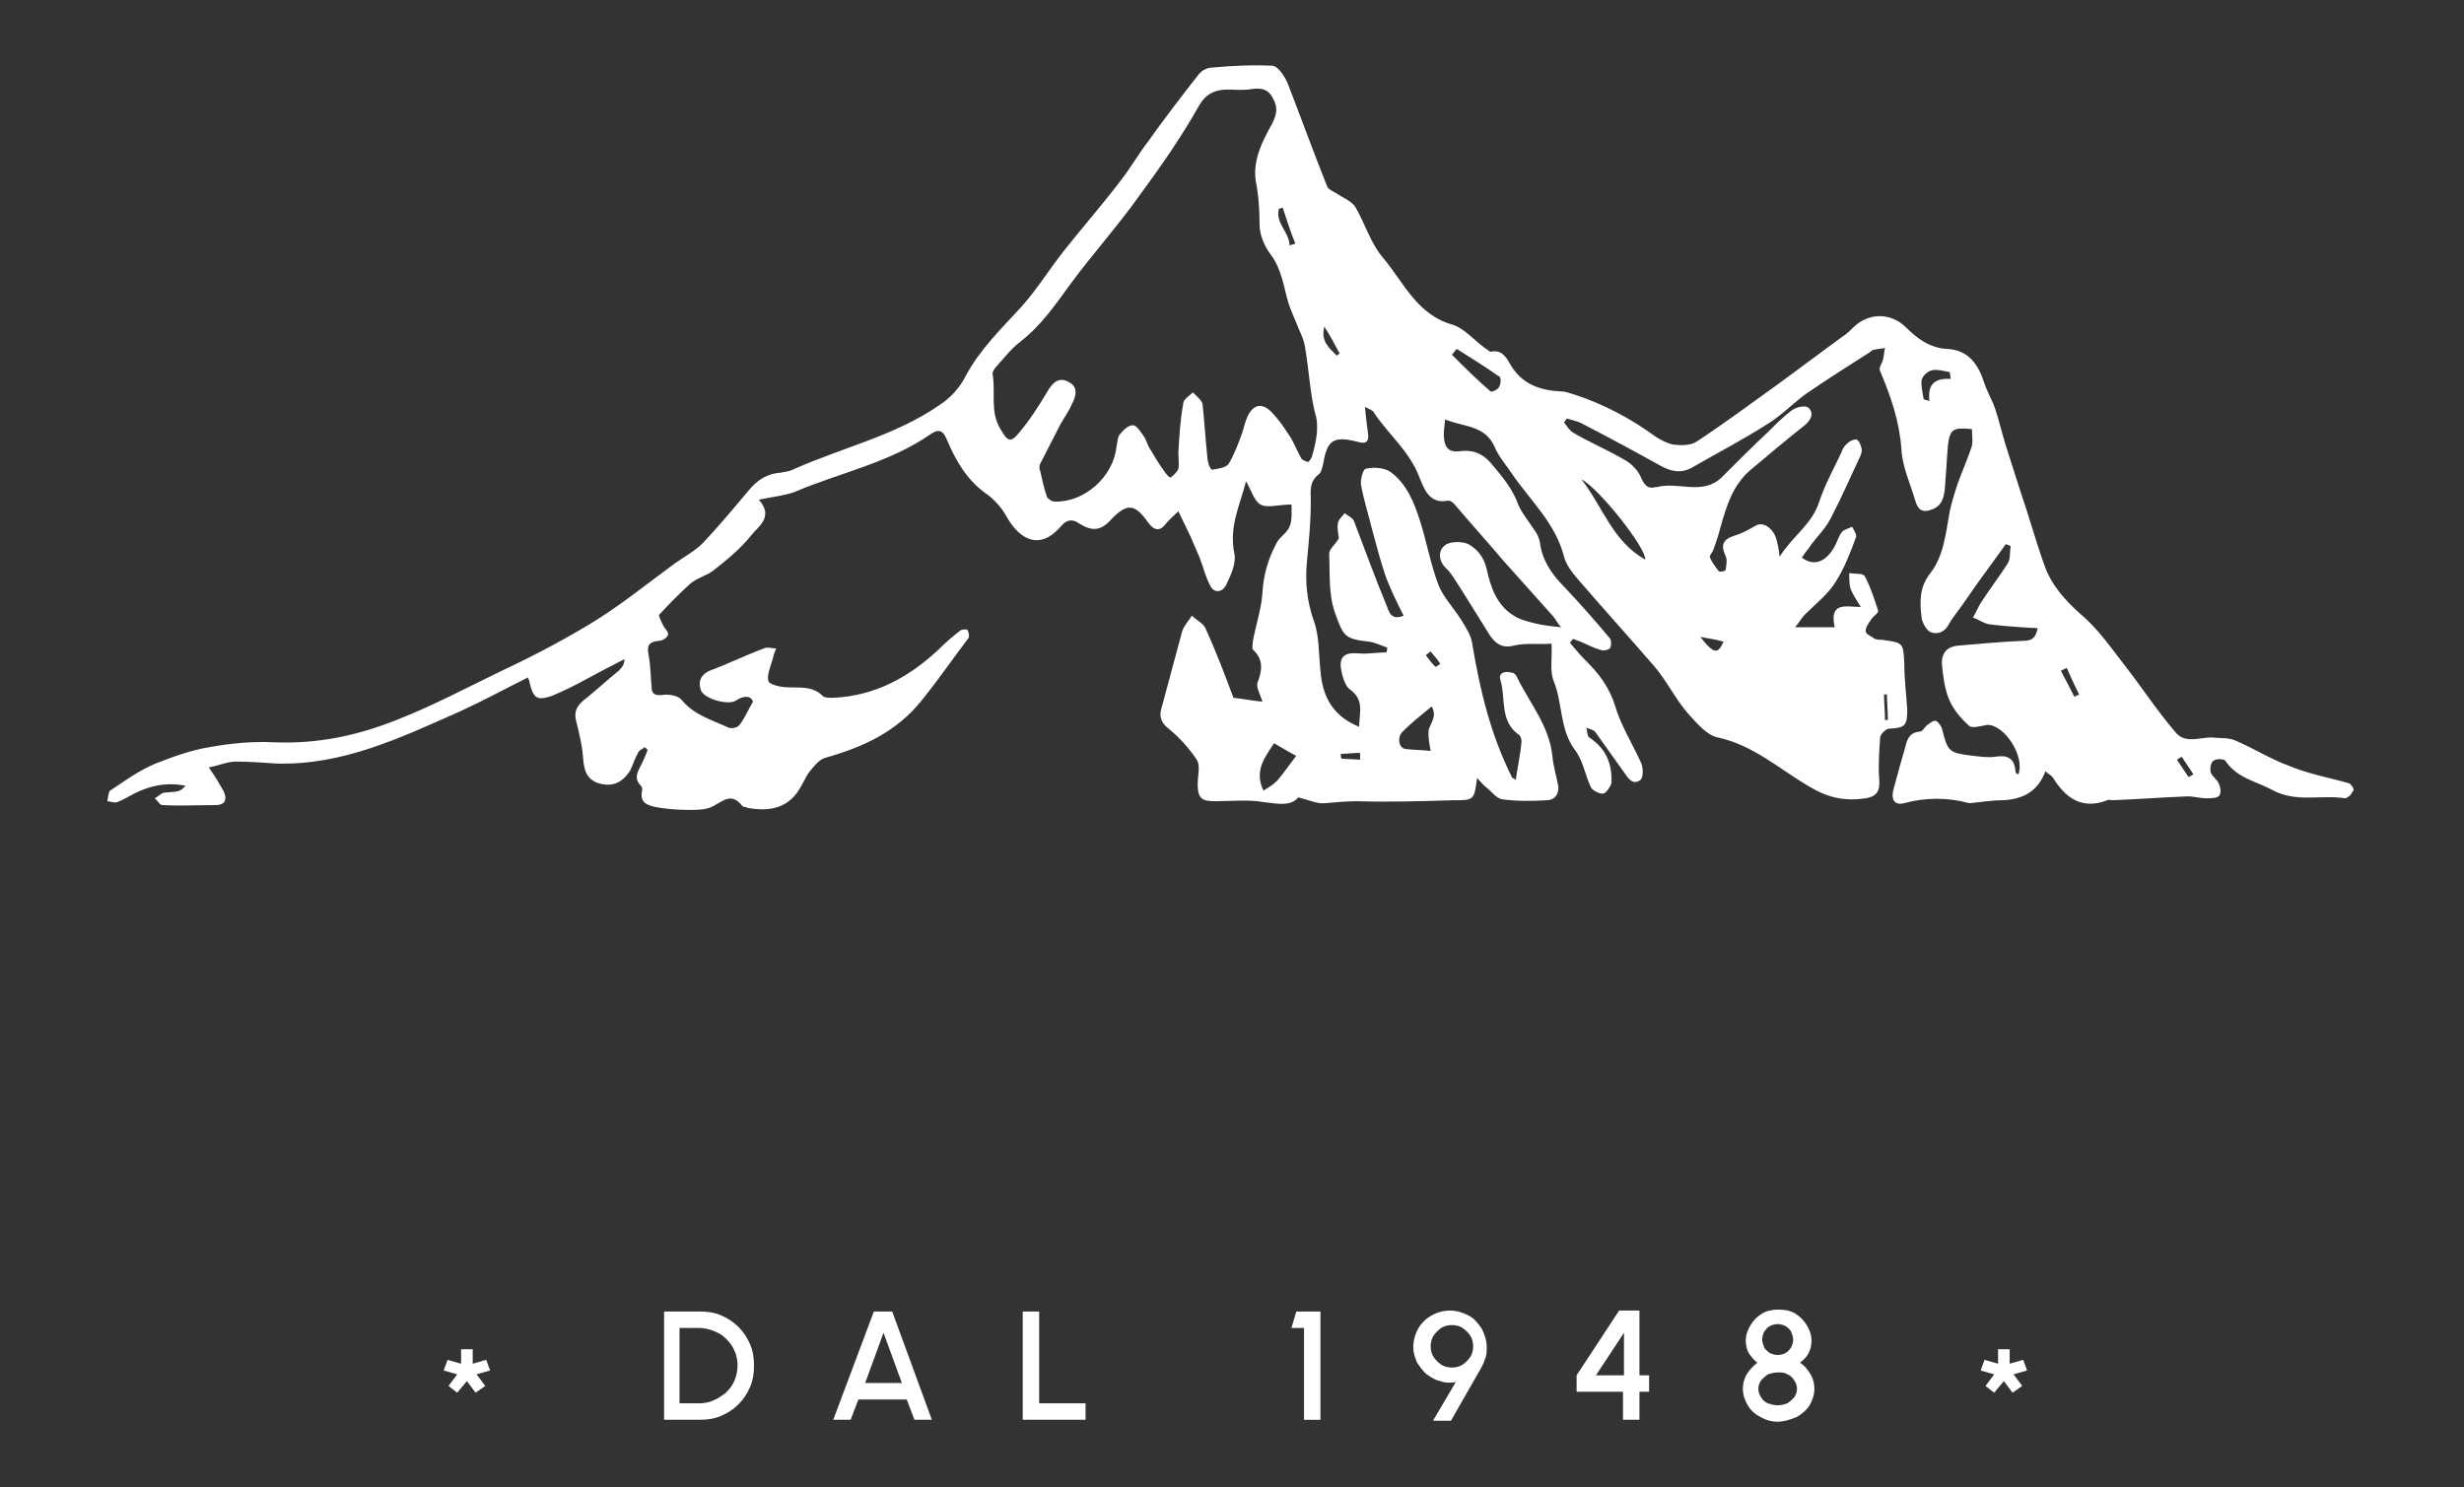
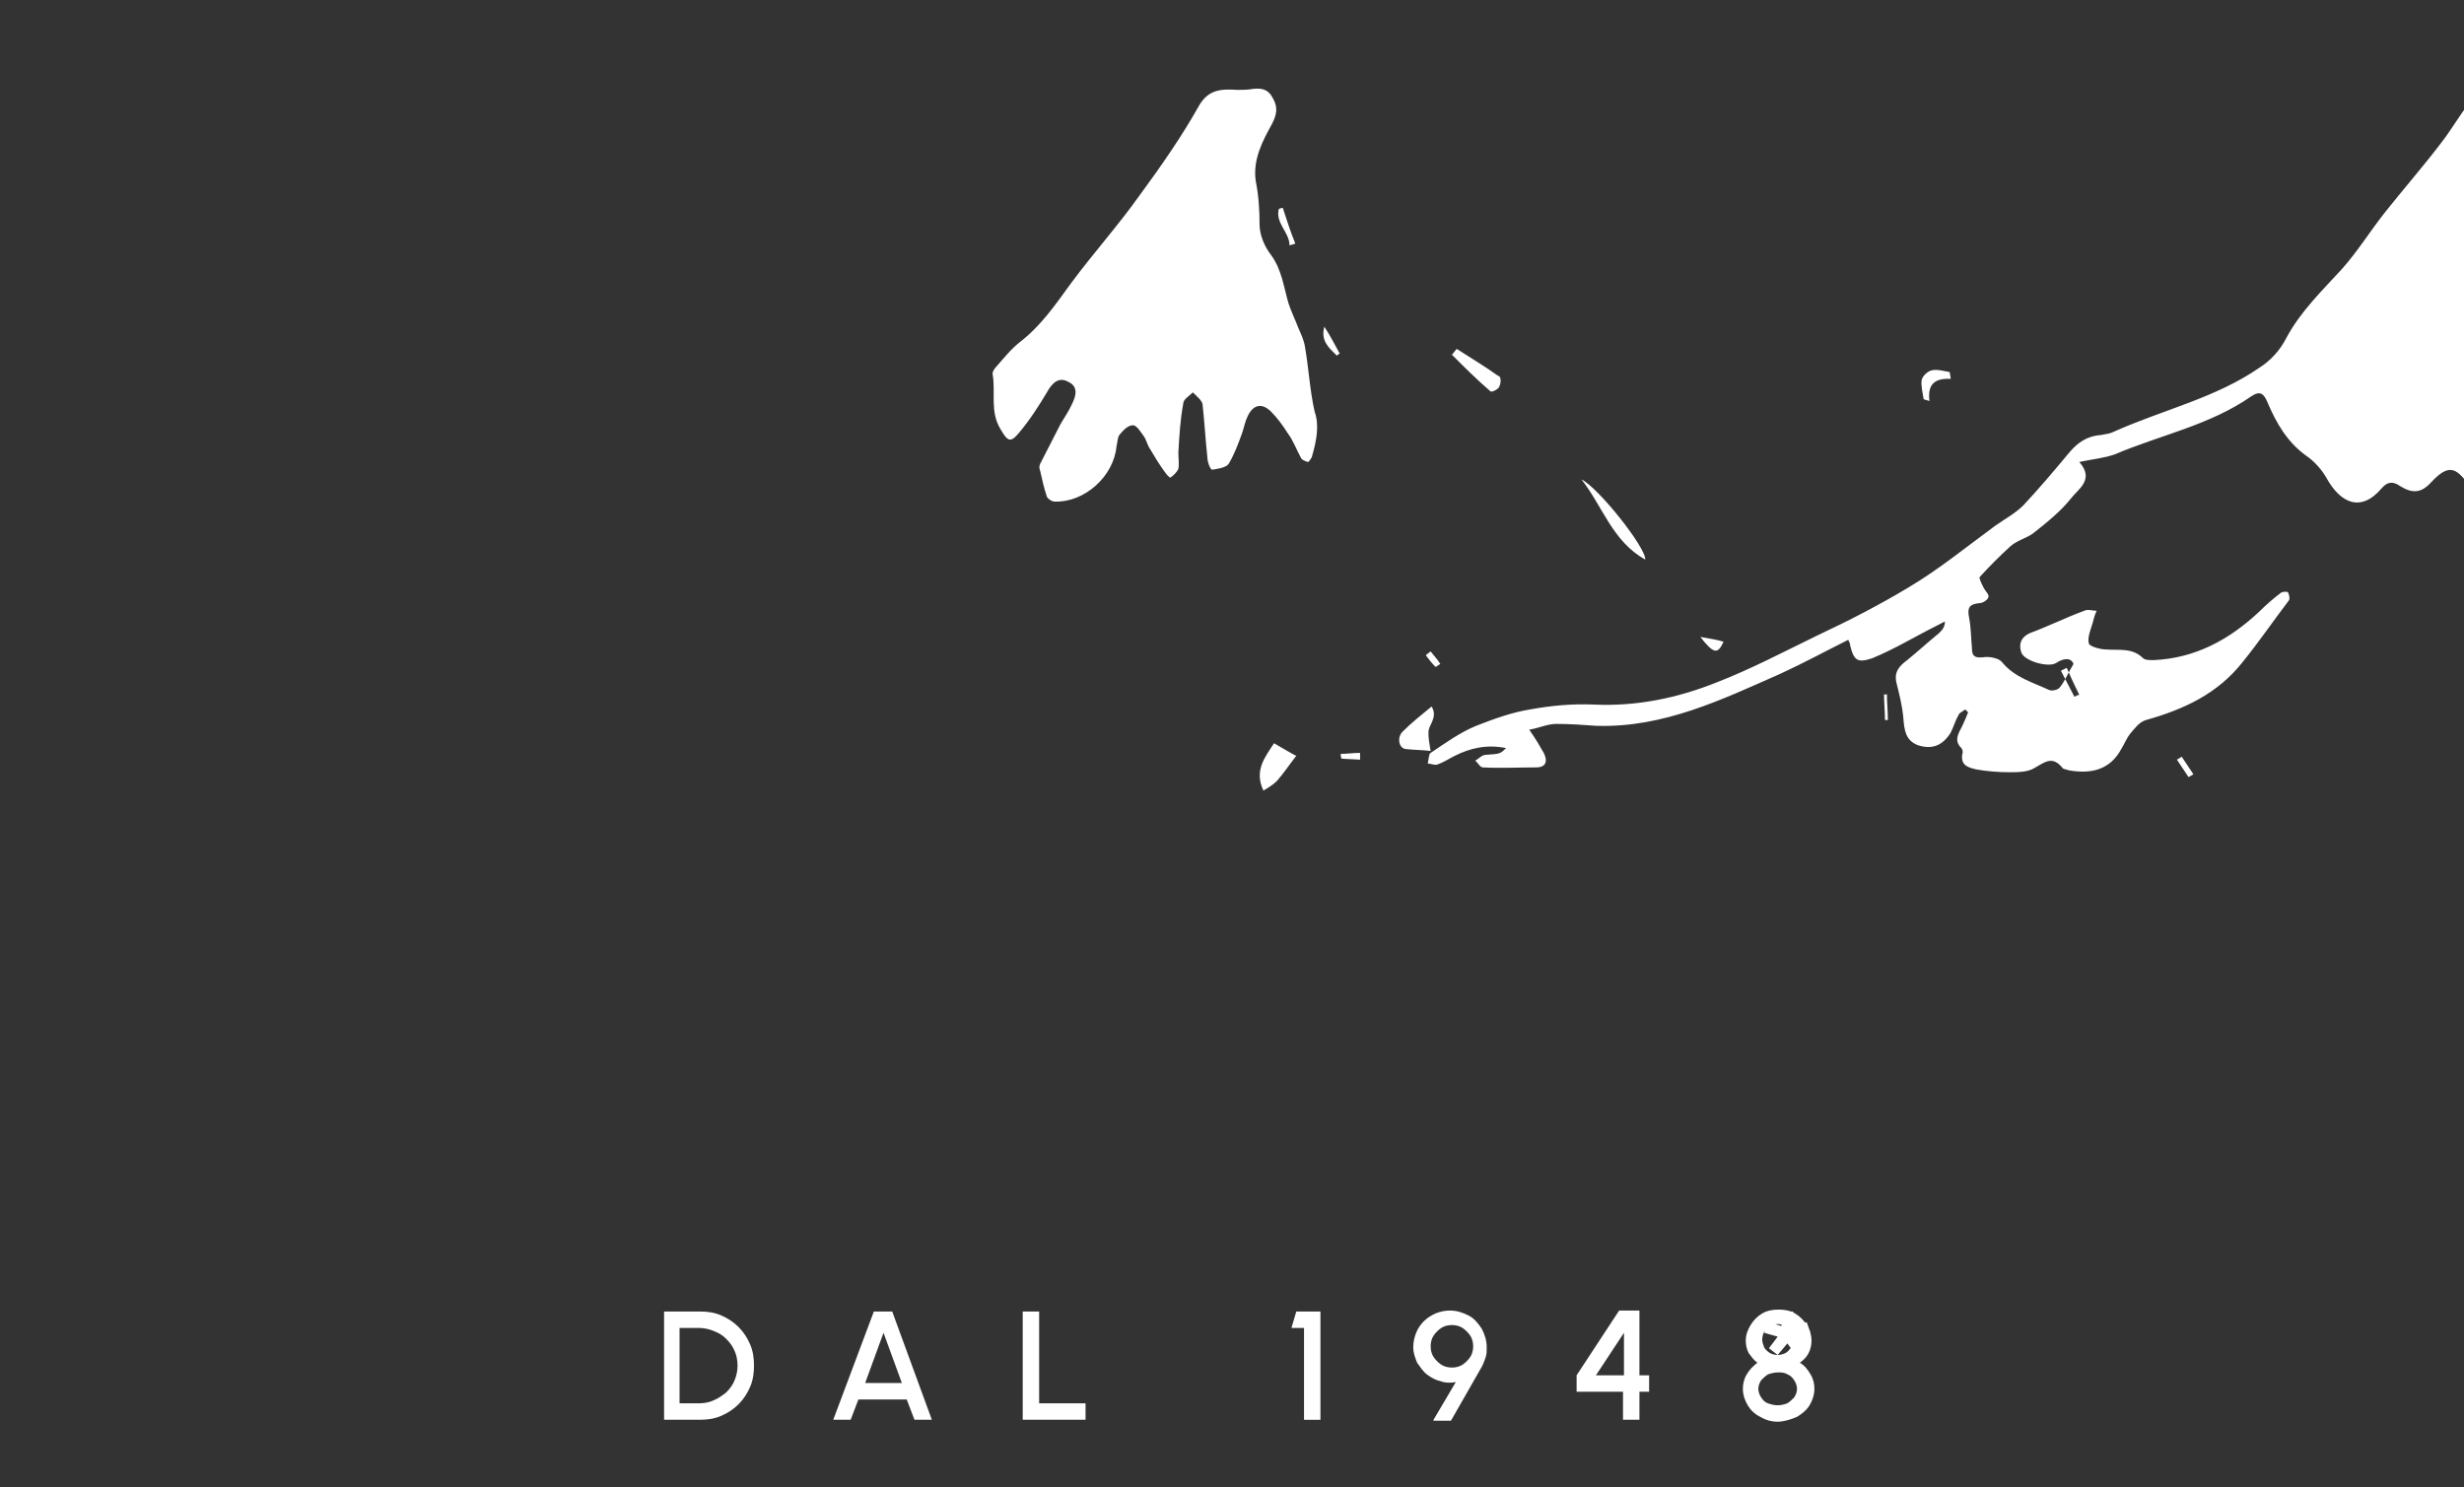
<svg xmlns="http://www.w3.org/2000/svg" viewBox="0 0 254.9 153.9">
  <rect x="0" y="0" width="254.9" height="153.9" fill="#333333" stroke="none" />
-   <path d="M68.7 146.9v-11.2h3.7c.8 0 1.5.1 2.2.4.7.3 1.3.7 1.8 1.2s.9 1.1 1.2 1.8c.3.7.4 1.4.4 2.2 0 .8-.1 1.5-.4 2.2-.3.7-.7 1.3-1.2 1.8s-1.1.9-1.8 1.2c-.7.3-1.4.4-2.2.4h-3.7zm1.6-1.7h2c.5 0 1.1-.1 1.5-.3.5-.2.9-.5 1.3-.8.4-.4.7-.8.9-1.3.2-.5.3-1 .3-1.5s-.1-1.1-.3-1.5c-.2-.5-.5-.9-.9-1.3s-.8-.6-1.3-.8c-.5-.2-1-.3-1.5-.3h-2v7.8zm20.1-9.5h1.9l4.1 11.2h-1.8l-.8-2.1h-5l-.8 2.1h-1.8l4.2-11.2zm-.9 7.4h3.8l-1.9-5.2-1.9 5.2zm16.3 3.8v-11.2h1.7v9.5h4.8v1.7h-6.5zm29.1 0v-9.5h-1.3l.5-1.7h2.5v11.2h-1.7zm13.4 0l2.3-3.9c-.5.1-1.1.1-1.6-.1-.5-.1-1-.4-1.4-.7-.4-.3-.7-.8-1-1.2-.2-.5-.4-1-.4-1.6 0-.5.1-1 .3-1.5.2-.5.5-.9.8-1.2.4-.4.8-.6 1.2-.8.5-.2 1-.3 1.5-.3.7 0 1.3.2 1.9.5.6.3 1 .8 1.4 1.4.3.6.5 1.2.5 1.9 0 .4 0 .7-.1 1-.1.3-.2.6-.4 1l-3.2 5.6h-1.8zm1.9-5.4c.4 0 .8-.1 1.1-.3.3-.2.6-.5.8-.8.2-.3.3-.7.3-1.1 0-.4-.1-.8-.3-1.1-.2-.3-.5-.6-.8-.8-.3-.2-.7-.3-1.1-.3-.4 0-.8.1-1.1.3-.3.2-.6.5-.8.8-.2.3-.3.7-.3 1.1 0 .4.1.8.3 1.1.2.3.5.6.8.8.3.2.7.3 1.1.3zm17.7 5.4V144h-4.8v-1.7l4.4-6.7h2.1v6.7h1v1.7h-1v2.9h-1.7zm-2.8-4.6h2.9v-4.4l-2.9 4.4zm18.8 4.8c-.7 0-1.3-.2-1.8-.5-.6-.3-1-.7-1.3-1.2-.3-.5-.5-1.1-.5-1.7 0-.5.1-1 .4-1.5.3-.5.6-.8 1.1-1.2-.4-.3-.6-.6-.9-1-.2-.4-.3-.8-.3-1.3 0-.6.2-1.1.5-1.6s.7-.9 1.2-1.2c.5-.3 1.1-.4 1.7-.4.6 0 1.2.1 1.7.4.5.3.9.7 1.2 1.2.3.5.5 1 .5 1.6 0 .5-.1.9-.3 1.3-.2.4-.5.7-.9 1 .5.3.8.7 1.1 1.2.3.5.4 1 .4 1.5 0 .6-.2 1.2-.5 1.7s-.8.9-1.3 1.2c-.7.3-1.4.5-2 .5zm0-1.7c.4 0 .7-.1 1-.2.3-.2.5-.4.7-.6.2-.3.3-.6.3-.9 0-.3-.1-.6-.3-.9-.2-.3-.4-.5-.7-.6-.3-.2-.6-.2-1-.2-.3 0-.7.1-1 .2-.3.2-.5.4-.7.6-.2.3-.3.6-.3.9 0 .3.1.6.3.9.2.3.4.5.7.6.3.1.6.2 1 .2zm0-5.2c.3 0 .6-.1.8-.2.2-.1.4-.3.6-.6.1-.2.2-.5.2-.8 0-.3-.1-.5-.2-.8-.1-.2-.3-.4-.6-.6-.2-.1-.5-.2-.8-.2s-.6.1-.8.2c-.2.1-.4.3-.6.6-.1.2-.2.5-.2.8 0 .3.1.5.2.8.1.2.3.4.6.6.2.1.5.2.8.2zm-136.6 3.9l-.9-.7.9-1.2-1.4-.4.4-1.1 1.4.4v-1.5h1.2v1.5l1.4-.4.4 1.1-1.4.4.9 1.2-1 .7-.9-1.2-1 1.2zm159 0l-.9-.7.9-1.2-1.4-.4.4-1.1 1.4.4v-1.5h1.2v1.5l1.4-.4.4 1.1-1.4.4.9 1.2-1 .7-.9-1.2-1 1.2zm36.8-63c-.1-.1-.4-.1-.6-.2-1.9-.5-3.9-.9-5.8-1.7-1.9-.7-3.6-1.8-5.5-2.6-.7-.3-1.6-.2-2.4-.3-1.3 0-2.8.7-3.8-.6-1.8-2.1-3.3-4.4-5-6.6-1.5-1.9-2.9-4-4.7-5.5-1.7-1.5-3.1-3.1-3.8-5.1-.9-2.5-1.6-5.1-2.5-7.7-.5-1.6-1-3.1-1.5-4.7-.4-1.3-.7-2.6-1.1-3.8-.3-.9-.8-1.7-1.1-2.6-.6-1.9-1.6-3.5-3.9-3.6-1.8-.1-3.1-1.1-4.3-2.3-1.6-1.5-3.8-1.4-5.3 0-.4.4-.8.8-1.3 1.1-2.2 1.6-4.3 3.2-6.5 4.8-2.8 2-5.6 4.1-8.5 6-.6.4-1.6.4-2.4.3-.6-.1-1.3-.5-1.8-.8-2.6-1.9-5.4-3.4-8.5-4.4-.4-.1-.8-.3-1.3-.3-2.1-.1-4-.7-5.2-2.7-.4-.7-.9-1.7-2.1-1.4-.1 0-.4-.3-.6-.4-1.1-.8-2.1-2-3.3-2.4-3.7-1-5.1-4.4-7.2-6.9-1.3-1.5-1.9-3.6-2.9-5.3-.4-.6-1.2-.9-1.8-1.3-.4-.3-.9-.4-1.1-.8-1.4-3.5-2.7-7.1-4.1-10.7-.3-.7-1-1.8-1.6-1.8-2.1-.1-4.2 0-6.3.2-.4 0-1 .3-1.3.7-1.8 2.3-3.5 4.5-5.2 6.9-1 1.3-1.8 2.7-2.8 4-1.9 2.5-4 4.9-5.9 7.3-1.5 1.9-2.8 4-4.4 5.8-2.1 2.3-4.3 4.4-5.8 7.2-.6 1.2-1.6 2.3-2.7 3-4.6 3.2-10.1 4.4-15.2 6.7-.4.2-.8.2-1.2.3-1.5.1-2.5.8-3.4 1.9-1.5 1.8-3.1 3.7-4.7 5.4-.8.8-1.9 1.4-2.9 2.1-3 2.2-5.8 4.5-9 6.4-3 1.8-6.1 3.4-9.3 4.9-3.5 1.7-6.9 3.5-10.5 4.9-4 1.6-8.2 2.5-12.7 2.3-2.2-.1-4.4.1-6.6.5-1.9.3-3.8 1-5.6 1.7-1.7.7-3.2 1.8-4.7 2.8-.2.1-.2.7-.3 1.1.3 0 .7.2 1 .1.6-.2 1.2-.6 1.8-.9 1.6-.8 3.3-1.2 5.3-.8-.6.6-.6.6-2.1.7-.4 0-.7.4-1.1.6.3.2.5.7.8.7 1.8.1 3.6 0 5.5 0 1.1 0 1.2-.7.8-1.5-.4-.7-.8-1.4-1.5-2.4 1.1-.2 1.9-.6 2.8-.6 1.4 0 2.8.1 4.2.2 6.9.2 12.9-2.7 19-5.4 2.4-1.1 4.6-2.3 7-3.5.1.2.2.4.2.6.4 1.6.8 1.8 2.3 1.3 1.2-.5 2.4-1.1 3.5-1.7 1.3-.7 2.6-1.4 4-2.1 0 .6-.3.9-.6 1.2-1.1.9-2.2 1.9-3.3 2.8-.8.6-1.4 1.2-1.1 2.4.3 1.2.6 2.4.7 3.6.1 1.2.2 2.3 1.5 2.8 1.5.5 2.6 0 3.4-1.3.3-.6.5-1.3.8-1.8.1-.3.5-.4.7-.6l.3.3c-.2.5-.4 1-.6 1.4-.4.8-.9 1.5-.1 2.3.1.1.2.4.1.6-.2 1.2.6 1.4 1.4 1.6 1.1.2 2.3.3 3.5.3.8 0 1.8 0 2.5-.4 1.1-.6 1.9-1.4 3 0 .1.1.4.1.6.2 2.3.4 4.3 0 5.5-2.3.3-.5.5-1 .8-1.4.5-.6 1-1.3 1.7-1.5 3.9-1.1 7.4-2.7 10-6 1.7-2.1 3.2-4.3 4.8-6.4.1-.2 0-.6-.1-.8 0-.1-.5-.1-.7 0-.8.6-1.6 1.3-2.3 2-3.1 2.9-6.6 4.8-10.9 5-.4 0-.9 0-1.1-.2-1.1-1.1-2.5-.8-3.8-.9-.6 0-1.7-.3-1.8-.6-.2-.6.2-1.5.4-2.2.1-.4.2-.8.4-1.2-.4 0-.9-.2-1.3 0-1.9.7-3.7 1.6-5.6 2.3-.9.4-1.2 1.1-.9 2 .3.9 2.8 1.6 3.6 1.1.9-.6 1.6-.5 1.8.1-.6 1-.9 1.8-1.4 2.4-.2.3-.8.4-1.1.3-1.7-.8-3.6-1.3-4.9-2.9-.3-.4-1.3-.6-1.9-.5-.9.1-1.2-.1-1.2-.9-.1-1.1-.1-2.2-.3-3.2-.2-1 0-1.4 1.1-1.5.3 0 .8-.3.9-.6.1-.3-.3-.6-.5-1s-.5-1-.4-1.1c1-1.1 2.1-2.2 3.2-3.2.7-.6 1.6-.8 2.3-1.3 1.4-1.1 2.9-2.3 4-3.7.7-.9 2.4-1.9.8-3.7 1.4-.3 2.6-.4 3.7-.8 4.7-2 9.8-3 14.1-6 .9-.6 1.3-.3 1.7.7.9 2.1 2 4 3.9 5.4.9.6 1.7 1.5 2.2 2.4 1.4 2.5 3.5 3.6 5.7 1 .6-.7 1.2-.7 1.9-.2 1.3.8 2.2.7 3.2-.4 1.7-1.8 2.5-1.7 3.9.3.6.8 1.2.9 1.8.1.4-.5.9-.9 1.3-1.3.5 1 .9 1.9 1.3 2.7l.9 2.1c.4 1 .6 2 1.1 2.9.4.8 1.2.7 1.6 0 .5-1 1.1-2.3.9-3.3-.6-2.8.6-5.1 1.2-7.5.5.8.8 2 1.5 2.4.7.4 1.9 0 3.2 0 0 .7.1 1.6-.2 2.3-.3.7-1.1 1.1-1.4 1.8-.8 1.5-1.3 3.2-1.4 5-.1 1.7-.7 3.4-1 5.1 0 .3-.1.7 0 .8 1.1 1 1 2.1.5 3.4-.2.5.3 1.3.5 2-1.1-.1-2-.3-3-.4-.9-2.4-1.8-4.8-2.9-7.2-.2-.5-.9-.8-1.4-1.3-.3.5-.8 1-1 1.6l-2.1 7.8c-.3.9-.2 1.6.7 2.3 1.1.9 2.1 2 2.9 3.2.4.6.1 1.7.1 2.5 0 1.5.4 1.8 1.8 1.8 1.7 0 3.4-.2 5.1.1 1.5.2 2.8.4 3.5-.5 1.2.3 2 .7 2.8.6 1.1-.1 2.2-.2 3.3-.2 3.3.1 6.6 0 9.9-.1 2.2 0 2.2 0 2.5-2.3.4.4.6.7 1 1 .5.4 1 1.1 1.6 1.2 1.5.2 3 .2 4.6.1.8 0 1.3-.6 1.2-1.5-.2-1-.5-2-.6-3-.3-3.2-2.4-5.6-3.7-8.3-.1-.2-.3-.4-.5-.4-.7-.2-1.4 0-1.2.7.6 1.9-.1 4.3 1.9 5.7.2.1.3.5.3.7-.1 1.3-.4 2.6-.6 4-.2-.2-.4-.2-.4-.3-2.2-4.4-3.3-9-4.1-13.8-.1-.8-.6-1.6-1.1-2.4-.8-1.3-1.9-2.4-2.4-3.7-.8-2.1-1.2-4.4-1.9-6.6-.6-1.9-1.4-3.9-3.1-5.1-.6-.4-1.7-.5-2.5-.3-.3 0-.6 1.2-.5 1.7.3 1.6.8 3.2 1.2 4.8.4 1.5.8 3 1.3 4.5.5 1.4 1.2 2.8 1.9 4.2-1.2.5-1.5-.3-1.7-.9-1.2-2.9-2.3-5.9-3.4-8.8-.1-.4-.6-.6-1-.9-.3.4-.7.7-.7 1.1-.1.6.1 1.2.1 1.5-.4.7-1 1.1-1 1.6.1 2-.1 4.1.6 6.1.9 2.5 1 2.7 3.6 3 .6.1 1.2.4 1.8.6 0 .2 0 .4-.1.5-1 0-2 .2-2.9.1-1.2-.1-1.9.2-1.8 1.4.1.8.4 1.9.9 2.3 1.6 1.1 1 2.5 1 3.9-2.7-1.1-3.8-3.1-4-5.8-.2-1.7-.1-3.6-.7-5.2-.7-2-.9-4-.7-6.1.2-2.1.4-4.1.4-6.2 0-1.1-.2-2 .8-2.8.3-.2.4-.8.5-1.2.4-2.4 1.1-2.8 3.5-2.2.9.3 1.3 0 1.1-1-.1-.8-.2-1.5-.3-2.6.6.3.9.4 1 .7 1.5 2.2 3.6 3.9 4.6 6.5.5 1.2 1 2.9 3 2.5.2 0 .4.1.6.3 1.7 2 3.5 4 5.2 6l5.1 5.7c.3.4.5.8.8 1.1-1-.1-1.9-.2-2.7-.4-.8-.2-1.6-.4-2.2-.8-1.8-1.1-2.4-3-2.8-4.8-.3-1.3-1-2.1-1.9-2.6-.6-.3-1.9-.3-2.4.1-.8.6-.7 1.7.2 2.5.3.3.5.6.7.9 1.3 2 2.5 4 3.7 5.9.6.9 1.3 1.4 2.5 1.1 1.2-.3 2.5-.1 3.9-.2.1 1.4-.2 2.7.2 3.8 1 2.4.6 5.1 2.3 7.3.8 1.1 1 2.6 1.6 3.8.2.3.9.7 1.3.6.3-.1.7-.7.8-1.1.1-2-.6-3.6-2.3-4.7-.2-.1-.2-.7-.3-1 .3.1.7.2.9.4l3 4.2c.4.6.9 1.4 1.7.8.3-.2.3-1.2.1-1.7-.9-2-2.1-3.9-2.7-5.9-.6-2-1.7-3.4-3.1-4.8-.6-.6-1.1-1.2-1.6-1.8.1-.1.2-.2.3-.4.6.2 1.1.4 1.7.7.5.2.9.4 1.4.5.3 0 .7-.1.8-.3.1-.3.1-.8-.1-1-1.5-1.8-3.1-3.6-4.7-5.3-1.3-1.3-2.3-2.8-2.5-4.6-.1-.5-.3-.9-.6-1.3-.5-.8-1.2-1.6-1.6-2.5-.6-1.7-1.7-3-2.8-4.3-1-1.2-2.1-1.5-3.4-1.3-1 .1-1.4-.4-1.5-1.2-.1-.6 0-1.2.1-2.1 2 .8 4.1.6 5.1 2.8.4 1 1.2 1.9 1.8 2.8 1.9 2.8 4.5 5.1 5.4 8.6.2.8.8 1.6 1.4 2.3 2.6 3 5.3 6 7.9 9 1.3 1.5 2.2 3.4 3.5 4.9.9 1 2 2.3 3.1 2.5 3.7.8 6.4 3.3 9.5 5.1 2 1.2 3.7 1.5 5.8 1.2 1.2-.2 1.5-.8 1.4-2-.1-1.4 0-2.9.1-4.3 0-.3.6-.9.9-.9 1.7-.1 1.9-.3 1.9-2-.1-1.6-.3-3.1-.3-4.7-.1-2.2-.1-2.2-2.3-2.5-.3 0-.7 0-.9-.2-.3-.2-.8-.4-.8-.7 0-.4.3-.8.5-1.1.2-.4.8-.7.8-1-.4-1.2-.8-2.5-1.4-3.6-.2-.3-1-.2-1.6-.3 0 .5 0 1 .1 1.5.2.6.6 1.2 1.1 2-1.5 0-3.3-.6-2.7 2.1h-4.1c.5-.6.7-1 1-1.3 1.1-1.1 2.4-2.1 3.2-3.4.9-1.4 1.5-3 2.1-4.6.1-.3-.2-.7-.4-1.1-.4.2-.9.3-1.1.6-.3.4-.5 1.1-.8 1.6-.9 1.5-2.1 1.9-3.3 1 .3-.5.7-.9 1-1.4.7-.9 1.5-1.7 2-2.7 1.1-2.1 2-4.2 3-6.3.1-.2.2-.5.2-.8-.1-.4-.2-.8-.5-1-.2-.1-.7.1-.9.3-.3.2-.6.6-.7 1-.8 1.7-1.7 3.3-2.3 5.1-.7 2.3-2.7 3.5-4.1 5.7-.1-.9-.2-1.3-.3-1.7-.3-1.2-1.4-2-2.2-1.5-.7.4-1.4.8-2.1 1-1.3.4-1.5 1-1 2.1.2.4.1 1 0 1.5 0 .1-.6.2-.7.1-.3-.4-.7-.9-.9-1.4-.1-.2.2-.5.3-.7.3-.8.6-1.7.8-2.5.6-2.1 1.2-4.2 3-5.8 1.9-1.6 3.8-3.2 5.7-4.7.6-.5 1-1.2.4-1.8-.3-.3-1.3-.1-1.8.3-.8.6-1.6 1.4-2.3 2.1-1.7 1.6-3.3 3.2-4.9 4.8-2 1.9-4.5.4-6.7 1h-.1c-.8.2-1.1-.1-1.5-.9-.3-.8-1-1.5-1.7-1.9-1.7-1-3.6-1.8-5.3-2.8-.4-.2-.7-.7-1-1.1.1-.1.2-.3.3-.4.6.2 1.2.3 1.7.6 2.7 1.4 5.3 2.8 8 4.3 1.1.6 2.1.8 3.2.2 2.6-1.5 5.3-2.9 7.8-4.5 1.5-.9 2.7-2.2 4.1-3.2 2.2-1.5 4.4-2.9 6.6-4.3.1-.1.2-.2.3-.2.4-.1.8-.1 1.2-.2-.1.4-.1.8-.2 1.2-.1.4-.5.9-.3 1.2 1.1 2.6 2 5.2 2.2 8.1.1 1.8.9 3.5 1.4 5.2.3 1.1.8 1.4 1.8 1 1-.4 1.2-1.2 1.3-2.2.1-1.4.2-2.9.3-4.3.2-1.8.5-2 2.5-1.8 0 .6.1 1.2 0 1.7-.4 1.3-1 2.6-1.5 4-.3.9-.6 1.9-.8 2.8-.4 2.2-.6 4.6-2 6.4-1.2 1.5-1.1 3.1-.9 4.7.1.5.5 1.2.9 1.4.7.3 1.5 0 1.9-.8.4-.7.9-1.3 1.4-2 .9-1.3 1.8-2.6 2.7-3.8.6-.8 1.2-1.7 1.8-2.5.2.1.3.1.5.2-.1.6 0 1.3-.3 1.8-.9 1.4-1.9 2.7-2.8 4.1-.3.5-.5 1-.8 1.5.6.2 1.1.6 1.7.7 1.6.2 3.2.3 5 .4-.2.9-.5 1.3-1.4 1.3-2.3.1-4.5.3-6.8.5-1.2.1-1.8.8-1.7 2 .1 1.2.3 2.5.7 3.5.4 1 1.2 2 2.1 2.8.3.3 1.3 0 1.9-.1 1.8 0 3.9 3.3 3.2 5.1-.1 0-.2 0-.2-.1-.1-.1-.1-.1-.1-.2-.1-1.4-.9-1.7-2.1-1.5-.7.1-1.5 0-2.3-.1-2.5-.3-2.6-.4-3.2-2.8-.1-.3-.4-.7-.6-.8-.3-.1-.6.2-.9.4-.3.2-.5.7-.8.7-1.1.1-1.3.8-1.5 1.6-.4 1.4-.8 2.8-1.2 4.3-.3 1 0 1.8 1.1 1.5 2.2-.6 4.5-.6 6.7 0h.1c1.1-.1 2.2-.3 3.4-.3 2.1-.1 3.6-.9 4.4-3 .3.3.6.4.8.7 1.3 2.1 3 3.3 5.6 2.3.2-.1.4 0 .5 0 2.6-.1 5.2-.3 7.8-.4.7 0 1.3.2 2 .2.4 0 1.1 0 1.3-.3.2-.3.1-.9-.1-1.3s-.7-.7-.8-1.1c-.1-.4 0-1 .3-1.2.3-.2 1-.2 1.2 0 1.2 1.8 3.1 2.1 4.8 3 2.5 1.4 5.1.5 7.6.9.2 0 .7-.4.7-.6.4-.3 0-.7-.2-.9zM148 67.4c.3.4.7.8 1 1.3-.2.1-.4.3-.5.3-.4-.4-.7-.8-1-1.2.2-.2.4-.3.5-.4zm-2.9 8.3c.9-.9 1.9-1.7 3-2.6.6 1-.1 1.7-.3 2.4-.1.7.1 1.6.2 2.2-.8-.1-1.7-.1-2.6-.2-.7-.1-.9-1.2-.3-1.8zm-6.4 2.3c.7 0 1.3-.1 2-.1v.7l-1.9-.1c-.1-.1-.1-.3-.1-.5zm-6.4-56.4c.1 0 .3-.1.4-.1.4 1.2.8 2.5 1.3 3.7-.2.1-.4.1-.6.2 0-1.4-1.5-2.3-1.1-3.8zm-.2 59.2c-.4.4-.9.7-1.4 1-1-2.1.2-3.5 1.1-4.9 0 0 2.2 1.3 2.3 1.3-.7.9-1.3 1.8-2 2.6zm3.6-33.5c-.1.2-.3.5-.4.5-.3-.1-.6-.2-.7-.4-.5-.9-.8-1.8-1.4-2.6-.5-.8-1.1-1.6-1.7-2.2-.9-.9-1.8-.8-2.4.4-.3.6-.4 1.2-.6 1.8-.4 1.1-.8 2.2-1.4 3.2-.3.4-1.1.5-1.7.6-.2 0-.5-.8-.5-1.3-.2-1.8-.3-3.7-.5-5.5-.1-.4-.6-.8-1-1.2-.4.4-1 .7-1 1.2-.3 1.6-.4 3.3-.5 5 0 .6.1 1.2 0 1.7-.1.3-.5.7-.8.9-.1.1-.5-.4-.7-.7-.5-.7-1-1.5-1.4-2.2-.3-.4-.4-1-.7-1.4-.3-.4-.7-1.1-1.1-1.1-.5 0-1 .5-1.4 1-.2.3-.2.8-.3 1.2-.3 3.1-3.3 5.8-6.4 5.7-.3 0-.7-.3-.8-.5-.3-.9-.5-1.8-.7-2.7-.1-.2-.1-.5 0-.7.7-1.4 1.4-2.7 2.1-4.1.4-.7.9-1.4 1.2-2.1.4-.8.7-1.8-.4-2.3-.9-.5-1.6 0-2.2 1.1-.9 1.5-1.8 2.9-2.9 4.2-.9 1.1-1.2.8-1.9-.4-1.1-1.8-.5-3.7-.8-5.6-.1-.3.2-.7.4-.9.8-.9 1.5-1.8 2.4-2.5 2.2-1.7 3.7-3.9 5.3-6.1 2.3-3.1 4.9-6 7.1-9.1 2.2-3 4.3-6 6.1-9.2 1-1.8 2.4-1.8 4-1.7.5 0 1.1 0 1.6-.1.9-.1 1.6 0 2.1 1 .5.9.4 1.6-.1 2.6-1 1.8-2 3.7-1.7 5.9.3 1.5.4 3 .4 4.5 0 1.1.5 2.3 1.2 3.2 1.1 1.5 1.3 3.3 1.8 5 .3.9.7 1.7 1 2.5.3.7.6 1.3.7 2 .4 2.3.5 4.5 1 6.7.5 1.4.2 3-.3 4.7zm2.6-10.5c-.8-.8-1.7-1.5-1.3-3 .6.9 1.1 1.9 1.6 2.8-.1 0-.2.1-.3.2zm16.8 3.2c-.1.3-.8.6-.9.5-1.4-1.2-2.7-2.5-4-3.8.2-.2.3-.4.5-.6 1.4.9 2.9 1.8 4.3 2.8.3 0 .3.7.1 1.1zm40.1 31.8c0 .9.1 1.8.1 2.7h-.3c0-.9-.1-1.8-.1-2.7.1.1.2.1.3 0zm-16.9-5.4c-.6 1.3-1 1.3-2.4-.5 1.1.2 1.8.3 2.4.5zm-8.1-8.5c-3.4-1.9-4.4-5.5-6.6-8.3 1.8.9 6.7 7.1 6.6 8.3zm29.4-16.4c-.2-.1-.4-.1-.6-.2-.1-.7-.3-1.4-.2-2 .1-.4.6-.9 1.1-1 .6-.1 1.2.1 1.8.2 0 .2.1.5.1.7-1.8-.1-2.4.7-2.2 2.3zm15 30.6l-1.4-2.7.6-.3c.4.9.8 1.8 1.3 2.8-.2 0-.3.1-.5.2zm11.8 8.3l-1.2-1.8c.2-.1.3-.2.5-.3l1.2 1.8c-.1.1-.3.2-.5.3z" fill="#fff" />
+   <path d="M68.7 146.9v-11.2h3.7c.8 0 1.5.1 2.2.4.7.3 1.3.7 1.8 1.2s.9 1.1 1.2 1.8c.3.7.4 1.4.4 2.2 0 .8-.1 1.5-.4 2.2-.3.7-.7 1.3-1.2 1.8s-1.1.9-1.8 1.2c-.7.3-1.4.4-2.2.4h-3.7zm1.6-1.7h2c.5 0 1.1-.1 1.5-.3.5-.2.9-.5 1.3-.8.4-.4.7-.8.9-1.3.2-.5.3-1 .3-1.5s-.1-1.1-.3-1.5c-.2-.5-.5-.9-.9-1.3s-.8-.6-1.3-.8c-.5-.2-1-.3-1.5-.3h-2v7.8zm20.1-9.5h1.9l4.1 11.2h-1.8l-.8-2.1h-5l-.8 2.1h-1.8l4.2-11.2zm-.9 7.4h3.8l-1.9-5.2-1.9 5.2zm16.3 3.8v-11.2h1.7v9.5h4.8v1.7h-6.5zm29.1 0v-9.5h-1.3l.5-1.7h2.5v11.2h-1.7zm13.4 0l2.3-3.9c-.5.1-1.1.1-1.6-.1-.5-.1-1-.4-1.4-.7-.4-.3-.7-.8-1-1.2-.2-.5-.4-1-.4-1.6 0-.5.1-1 .3-1.5.2-.5.5-.9.8-1.2.4-.4.8-.6 1.2-.8.5-.2 1-.3 1.5-.3.7 0 1.3.2 1.9.5.6.3 1 .8 1.4 1.4.3.6.5 1.2.5 1.9 0 .4 0 .7-.1 1-.1.3-.2.6-.4 1l-3.2 5.6h-1.8zm1.9-5.4c.4 0 .8-.1 1.1-.3.3-.2.6-.5.8-.8.2-.3.3-.7.3-1.1 0-.4-.1-.8-.3-1.1-.2-.3-.5-.6-.8-.8-.3-.2-.7-.3-1.1-.3-.4 0-.8.1-1.1.3-.3.2-.6.5-.8.8-.2.3-.3.7-.3 1.1 0 .4.1.8.3 1.1.2.3.5.6.8.8.3.2.7.3 1.1.3zm17.7 5.4V144h-4.8v-1.7l4.4-6.7h2.1v6.7h1v1.7h-1v2.9h-1.7zm-2.8-4.6h2.9v-4.4l-2.9 4.4zm18.8 4.8c-.7 0-1.3-.2-1.8-.5-.6-.3-1-.7-1.3-1.2-.3-.5-.5-1.1-.5-1.7 0-.5.1-1 .4-1.5.3-.5.6-.8 1.1-1.2-.4-.3-.6-.6-.9-1-.2-.4-.3-.8-.3-1.3 0-.6.2-1.1.5-1.6s.7-.9 1.2-1.2c.5-.3 1.1-.4 1.7-.4.6 0 1.2.1 1.7.4.5.3.9.7 1.2 1.2.3.5.5 1 .5 1.6 0 .5-.1.9-.3 1.3-.2.4-.5.7-.9 1 .5.3.8.7 1.1 1.2.3.5.4 1 .4 1.5 0 .6-.2 1.2-.5 1.7s-.8.9-1.3 1.2c-.7.3-1.4.5-2 .5zm0-1.7c.4 0 .7-.1 1-.2.3-.2.5-.4.7-.6.2-.3.3-.6.3-.9 0-.3-.1-.6-.3-.9-.2-.3-.4-.5-.7-.6-.3-.2-.6-.2-1-.2-.3 0-.7.1-1 .2-.3.2-.5.4-.7.6-.2.3-.3.6-.3.9 0 .3.1.6.3.9.2.3.4.5.7.6.3.1.6.2 1 .2zm0-5.2c.3 0 .6-.1.8-.2.2-.1.4-.3.6-.6.1-.2.2-.5.2-.8 0-.3-.1-.5-.2-.8-.1-.2-.3-.4-.6-.6-.2-.1-.5-.2-.8-.2s-.6.1-.8.2c-.2.1-.4.3-.6.6-.1.2-.2.5-.2.8 0 .3.1.5.2.8.1.2.3.4.6.6.2.1.5.2.8.2zl-.9-.7.9-1.2-1.4-.4.4-1.1 1.4.4v-1.5h1.2v1.5l1.4-.4.4 1.1-1.4.4.9 1.2-1 .7-.9-1.2-1 1.2zm159 0l-.9-.7.9-1.2-1.4-.4.4-1.1 1.4.4v-1.5h1.2v1.5l1.4-.4.4 1.1-1.4.4.9 1.2-1 .7-.9-1.2-1 1.2zm36.8-63c-.1-.1-.4-.1-.6-.2-1.9-.5-3.9-.9-5.8-1.7-1.9-.7-3.6-1.8-5.5-2.6-.7-.3-1.6-.2-2.4-.3-1.3 0-2.8.7-3.8-.6-1.8-2.1-3.3-4.4-5-6.6-1.5-1.9-2.9-4-4.7-5.5-1.7-1.5-3.1-3.1-3.8-5.1-.9-2.5-1.6-5.1-2.5-7.7-.5-1.6-1-3.1-1.5-4.7-.4-1.3-.7-2.6-1.1-3.8-.3-.9-.8-1.7-1.1-2.6-.6-1.9-1.6-3.5-3.9-3.6-1.8-.1-3.1-1.1-4.3-2.3-1.6-1.5-3.8-1.4-5.3 0-.4.4-.8.8-1.3 1.1-2.2 1.6-4.3 3.2-6.5 4.8-2.8 2-5.6 4.1-8.5 6-.6.4-1.6.4-2.4.3-.6-.1-1.3-.5-1.8-.8-2.6-1.9-5.4-3.4-8.5-4.4-.4-.1-.8-.3-1.3-.3-2.1-.1-4-.7-5.2-2.7-.4-.7-.9-1.7-2.1-1.4-.1 0-.4-.3-.6-.4-1.1-.8-2.1-2-3.3-2.4-3.7-1-5.1-4.4-7.2-6.9-1.3-1.5-1.9-3.6-2.9-5.3-.4-.6-1.2-.9-1.8-1.3-.4-.3-.9-.4-1.1-.8-1.4-3.5-2.7-7.1-4.1-10.7-.3-.7-1-1.8-1.6-1.8-2.1-.1-4.2 0-6.3.2-.4 0-1 .3-1.3.7-1.8 2.3-3.5 4.5-5.2 6.9-1 1.3-1.8 2.7-2.8 4-1.9 2.5-4 4.9-5.9 7.3-1.5 1.9-2.8 4-4.4 5.8-2.1 2.3-4.3 4.4-5.8 7.2-.6 1.2-1.6 2.3-2.7 3-4.6 3.2-10.1 4.4-15.2 6.7-.4.2-.8.2-1.2.3-1.5.1-2.5.8-3.4 1.9-1.5 1.8-3.1 3.7-4.7 5.4-.8.8-1.9 1.4-2.9 2.1-3 2.2-5.8 4.5-9 6.4-3 1.8-6.1 3.4-9.3 4.9-3.5 1.7-6.9 3.5-10.5 4.9-4 1.6-8.2 2.5-12.7 2.3-2.2-.1-4.4.1-6.6.5-1.9.3-3.8 1-5.6 1.7-1.7.7-3.2 1.8-4.7 2.8-.2.1-.2.7-.3 1.1.3 0 .7.2 1 .1.6-.2 1.2-.6 1.8-.9 1.6-.8 3.3-1.2 5.3-.8-.6.6-.6.6-2.1.7-.4 0-.7.4-1.1.6.3.2.5.7.8.7 1.8.1 3.6 0 5.5 0 1.1 0 1.2-.7.8-1.5-.4-.7-.8-1.4-1.5-2.4 1.1-.2 1.9-.6 2.8-.6 1.4 0 2.8.1 4.2.2 6.9.2 12.9-2.7 19-5.4 2.4-1.1 4.6-2.3 7-3.5.1.2.2.4.2.6.4 1.6.8 1.8 2.3 1.3 1.2-.5 2.4-1.1 3.5-1.7 1.3-.7 2.6-1.4 4-2.1 0 .6-.3.9-.6 1.2-1.1.9-2.2 1.9-3.3 2.8-.8.6-1.4 1.2-1.1 2.4.3 1.2.6 2.4.7 3.6.1 1.2.2 2.3 1.5 2.8 1.5.5 2.6 0 3.4-1.3.3-.6.5-1.3.8-1.8.1-.3.5-.4.7-.6l.3.3c-.2.5-.4 1-.6 1.4-.4.8-.9 1.5-.1 2.3.1.1.2.4.1.6-.2 1.2.6 1.4 1.4 1.6 1.1.2 2.3.3 3.5.3.8 0 1.8 0 2.5-.4 1.1-.6 1.9-1.4 3 0 .1.1.4.1.6.2 2.3.4 4.3 0 5.5-2.3.3-.5.5-1 .8-1.4.5-.6 1-1.3 1.7-1.5 3.9-1.1 7.4-2.7 10-6 1.7-2.1 3.2-4.3 4.8-6.4.1-.2 0-.6-.1-.8 0-.1-.5-.1-.7 0-.8.6-1.6 1.3-2.3 2-3.1 2.9-6.6 4.8-10.9 5-.4 0-.9 0-1.1-.2-1.1-1.1-2.5-.8-3.8-.9-.6 0-1.7-.3-1.8-.6-.2-.6.2-1.5.4-2.2.1-.4.2-.8.4-1.2-.4 0-.9-.2-1.3 0-1.9.7-3.7 1.6-5.6 2.3-.9.4-1.2 1.1-.9 2 .3.9 2.8 1.6 3.6 1.1.9-.6 1.6-.5 1.8.1-.6 1-.9 1.8-1.4 2.4-.2.3-.8.4-1.1.3-1.7-.8-3.6-1.3-4.9-2.9-.3-.4-1.3-.6-1.9-.5-.9.1-1.2-.1-1.2-.9-.1-1.1-.1-2.2-.3-3.2-.2-1 0-1.4 1.1-1.5.3 0 .8-.3.9-.6.1-.3-.3-.6-.5-1s-.5-1-.4-1.1c1-1.1 2.1-2.2 3.2-3.2.7-.6 1.6-.8 2.3-1.3 1.4-1.1 2.9-2.3 4-3.7.7-.9 2.4-1.9.8-3.7 1.4-.3 2.6-.4 3.7-.8 4.7-2 9.8-3 14.1-6 .9-.6 1.3-.3 1.7.7.9 2.1 2 4 3.9 5.4.9.6 1.7 1.5 2.2 2.4 1.4 2.5 3.5 3.6 5.7 1 .6-.7 1.2-.7 1.9-.2 1.3.8 2.2.7 3.2-.4 1.7-1.8 2.5-1.7 3.9.3.6.8 1.2.9 1.8.1.4-.5.9-.9 1.3-1.3.5 1 .9 1.9 1.3 2.7l.9 2.1c.4 1 .6 2 1.1 2.9.4.8 1.2.7 1.6 0 .5-1 1.1-2.3.9-3.3-.6-2.8.6-5.1 1.2-7.5.5.8.8 2 1.5 2.4.7.4 1.9 0 3.2 0 0 .7.1 1.6-.2 2.3-.3.7-1.1 1.1-1.4 1.8-.8 1.5-1.3 3.2-1.4 5-.1 1.7-.7 3.4-1 5.1 0 .3-.1.7 0 .8 1.1 1 1 2.1.5 3.4-.2.5.3 1.3.5 2-1.1-.1-2-.3-3-.4-.9-2.4-1.8-4.8-2.9-7.2-.2-.5-.9-.8-1.4-1.3-.3.5-.8 1-1 1.6l-2.1 7.8c-.3.9-.2 1.6.7 2.3 1.1.9 2.1 2 2.9 3.2.4.6.1 1.7.1 2.5 0 1.5.4 1.8 1.8 1.8 1.7 0 3.4-.2 5.1.1 1.5.2 2.8.4 3.5-.5 1.2.3 2 .7 2.8.6 1.1-.1 2.2-.2 3.3-.2 3.3.1 6.6 0 9.9-.1 2.2 0 2.2 0 2.5-2.3.4.4.6.7 1 1 .5.4 1 1.1 1.6 1.2 1.5.2 3 .2 4.6.1.8 0 1.3-.6 1.2-1.5-.2-1-.5-2-.6-3-.3-3.2-2.4-5.6-3.7-8.3-.1-.2-.3-.4-.5-.4-.7-.2-1.4 0-1.2.7.6 1.9-.1 4.3 1.9 5.7.2.1.3.5.3.7-.1 1.3-.4 2.6-.6 4-.2-.2-.4-.2-.4-.3-2.2-4.4-3.3-9-4.1-13.8-.1-.8-.6-1.6-1.1-2.4-.8-1.3-1.9-2.4-2.4-3.7-.8-2.1-1.2-4.4-1.9-6.6-.6-1.9-1.4-3.9-3.1-5.1-.6-.4-1.7-.5-2.5-.3-.3 0-.6 1.2-.5 1.7.3 1.6.8 3.2 1.2 4.8.4 1.5.8 3 1.3 4.5.5 1.4 1.2 2.8 1.9 4.2-1.2.5-1.5-.3-1.7-.9-1.2-2.9-2.3-5.9-3.4-8.8-.1-.4-.6-.6-1-.9-.3.4-.7.7-.7 1.1-.1.6.1 1.2.1 1.5-.4.7-1 1.1-1 1.6.1 2-.1 4.1.6 6.1.9 2.5 1 2.7 3.6 3 .6.1 1.2.4 1.8.6 0 .2 0 .4-.1.5-1 0-2 .2-2.9.1-1.2-.1-1.9.2-1.8 1.4.1.8.4 1.9.9 2.3 1.6 1.1 1 2.5 1 3.9-2.7-1.1-3.8-3.1-4-5.8-.2-1.7-.1-3.6-.7-5.2-.7-2-.9-4-.7-6.1.2-2.1.4-4.1.4-6.2 0-1.1-.2-2 .8-2.8.3-.2.4-.8.5-1.2.4-2.4 1.1-2.8 3.5-2.2.9.3 1.3 0 1.1-1-.1-.8-.2-1.5-.3-2.6.6.3.9.4 1 .7 1.5 2.2 3.6 3.9 4.6 6.5.5 1.2 1 2.9 3 2.5.2 0 .4.1.6.3 1.7 2 3.5 4 5.2 6l5.1 5.7c.3.4.5.8.8 1.1-1-.1-1.9-.2-2.7-.4-.8-.2-1.6-.4-2.2-.8-1.8-1.1-2.4-3-2.8-4.8-.3-1.3-1-2.1-1.9-2.6-.6-.3-1.9-.3-2.4.1-.8.6-.7 1.7.2 2.5.3.3.5.6.7.9 1.3 2 2.5 4 3.7 5.9.6.9 1.3 1.4 2.5 1.1 1.2-.3 2.5-.1 3.9-.2.1 1.4-.2 2.7.2 3.8 1 2.4.6 5.1 2.3 7.3.8 1.1 1 2.6 1.6 3.8.2.3.9.7 1.3.6.3-.1.7-.7.8-1.1.1-2-.6-3.6-2.3-4.7-.2-.1-.2-.7-.3-1 .3.1.7.2.9.4l3 4.2c.4.6.9 1.4 1.7.8.3-.2.3-1.2.1-1.7-.9-2-2.1-3.9-2.7-5.9-.6-2-1.7-3.4-3.1-4.8-.6-.6-1.1-1.2-1.6-1.8.1-.1.2-.2.3-.4.6.2 1.1.4 1.7.7.5.2.9.4 1.4.5.3 0 .7-.1.8-.3.1-.3.1-.8-.1-1-1.5-1.8-3.1-3.6-4.7-5.3-1.3-1.3-2.3-2.8-2.5-4.6-.1-.5-.3-.9-.6-1.3-.5-.8-1.2-1.6-1.6-2.5-.6-1.7-1.7-3-2.8-4.3-1-1.2-2.1-1.5-3.4-1.3-1 .1-1.4-.4-1.5-1.2-.1-.6 0-1.2.1-2.1 2 .8 4.1.6 5.1 2.8.4 1 1.2 1.9 1.8 2.8 1.9 2.8 4.5 5.1 5.4 8.6.2.8.8 1.6 1.4 2.3 2.6 3 5.3 6 7.9 9 1.3 1.5 2.2 3.4 3.5 4.9.9 1 2 2.3 3.1 2.5 3.7.8 6.4 3.3 9.5 5.1 2 1.2 3.7 1.5 5.8 1.2 1.2-.2 1.5-.8 1.4-2-.1-1.4 0-2.9.1-4.3 0-.3.6-.9.9-.9 1.7-.1 1.9-.3 1.9-2-.1-1.6-.3-3.1-.3-4.7-.1-2.2-.1-2.2-2.3-2.5-.3 0-.7 0-.9-.2-.3-.2-.8-.4-.8-.7 0-.4.3-.8.5-1.1.2-.4.8-.7.8-1-.4-1.2-.8-2.5-1.4-3.6-.2-.3-1-.2-1.6-.3 0 .5 0 1 .1 1.5.2.6.6 1.2 1.1 2-1.5 0-3.3-.6-2.7 2.1h-4.1c.5-.6.7-1 1-1.3 1.1-1.1 2.4-2.1 3.2-3.4.9-1.4 1.5-3 2.1-4.6.1-.3-.2-.7-.4-1.1-.4.2-.9.3-1.1.6-.3.4-.5 1.1-.8 1.6-.9 1.5-2.1 1.9-3.3 1 .3-.5.7-.9 1-1.4.7-.9 1.5-1.7 2-2.7 1.1-2.1 2-4.2 3-6.3.1-.2.2-.5.2-.8-.1-.4-.2-.8-.5-1-.2-.1-.7.1-.9.3-.3.2-.6.6-.7 1-.8 1.7-1.7 3.3-2.3 5.1-.7 2.3-2.7 3.5-4.1 5.7-.1-.9-.2-1.3-.3-1.7-.3-1.2-1.4-2-2.2-1.5-.7.4-1.4.8-2.1 1-1.3.4-1.5 1-1 2.1.2.4.1 1 0 1.5 0 .1-.6.2-.7.1-.3-.4-.7-.9-.9-1.4-.1-.2.2-.5.3-.7.3-.8.6-1.7.8-2.5.6-2.1 1.2-4.2 3-5.8 1.9-1.6 3.8-3.2 5.7-4.7.6-.5 1-1.2.4-1.8-.3-.3-1.3-.1-1.8.3-.8.6-1.6 1.4-2.3 2.1-1.7 1.6-3.3 3.2-4.9 4.8-2 1.9-4.5.4-6.7 1h-.1c-.8.2-1.1-.1-1.5-.9-.3-.8-1-1.5-1.7-1.9-1.7-1-3.6-1.8-5.3-2.8-.4-.2-.7-.7-1-1.1.1-.1.2-.3.3-.4.6.2 1.2.3 1.7.6 2.7 1.4 5.3 2.8 8 4.3 1.1.6 2.1.8 3.2.2 2.6-1.5 5.3-2.9 7.8-4.5 1.5-.9 2.7-2.2 4.1-3.2 2.2-1.5 4.4-2.9 6.6-4.3.1-.1.2-.2.3-.2.4-.1.8-.1 1.2-.2-.1.4-.1.8-.2 1.2-.1.4-.5.9-.3 1.2 1.1 2.6 2 5.2 2.2 8.1.1 1.8.9 3.5 1.4 5.2.3 1.1.8 1.4 1.8 1 1-.4 1.2-1.2 1.3-2.2.1-1.4.2-2.9.3-4.3.2-1.8.5-2 2.5-1.8 0 .6.1 1.2 0 1.7-.4 1.3-1 2.6-1.5 4-.3.9-.6 1.9-.8 2.8-.4 2.2-.6 4.6-2 6.4-1.2 1.5-1.1 3.1-.9 4.7.1.5.5 1.2.9 1.4.7.3 1.5 0 1.9-.8.4-.7.9-1.3 1.4-2 .9-1.3 1.8-2.6 2.7-3.8.6-.8 1.2-1.7 1.8-2.5.2.1.3.1.5.2-.1.6 0 1.3-.3 1.8-.9 1.4-1.9 2.7-2.8 4.1-.3.5-.5 1-.8 1.5.6.2 1.1.6 1.7.7 1.6.2 3.2.3 5 .4-.2.9-.5 1.3-1.4 1.3-2.3.1-4.5.3-6.8.5-1.2.1-1.8.8-1.7 2 .1 1.2.3 2.5.7 3.5.4 1 1.2 2 2.1 2.8.3.3 1.3 0 1.9-.1 1.8 0 3.9 3.3 3.2 5.1-.1 0-.2 0-.2-.1-.1-.1-.1-.1-.1-.2-.1-1.4-.9-1.7-2.1-1.5-.7.1-1.5 0-2.3-.1-2.5-.3-2.6-.4-3.2-2.8-.1-.3-.4-.7-.6-.8-.3-.1-.6.2-.9.4-.3.2-.5.7-.8.7-1.1.1-1.3.8-1.5 1.6-.4 1.4-.8 2.8-1.2 4.3-.3 1 0 1.8 1.1 1.5 2.2-.6 4.5-.6 6.7 0h.1c1.1-.1 2.2-.3 3.4-.3 2.1-.1 3.6-.9 4.4-3 .3.3.6.4.8.7 1.3 2.1 3 3.3 5.6 2.3.2-.1.4 0 .5 0 2.6-.1 5.2-.3 7.8-.4.7 0 1.3.2 2 .2.4 0 1.1 0 1.3-.3.2-.3.1-.9-.1-1.3s-.7-.7-.8-1.1c-.1-.4 0-1 .3-1.2.3-.2 1-.2 1.2 0 1.2 1.8 3.1 2.1 4.8 3 2.5 1.4 5.1.5 7.6.9.2 0 .7-.4.7-.6.4-.3 0-.7-.2-.9zM148 67.4c.3.4.7.8 1 1.3-.2.1-.4.3-.5.3-.4-.4-.7-.8-1-1.2.2-.2.4-.3.5-.4zm-2.9 8.3c.9-.9 1.9-1.7 3-2.6.6 1-.1 1.7-.3 2.4-.1.7.1 1.6.2 2.2-.8-.1-1.7-.1-2.6-.2-.7-.1-.9-1.2-.3-1.8zm-6.4 2.3c.7 0 1.3-.1 2-.1v.7l-1.9-.1c-.1-.1-.1-.3-.1-.5zm-6.4-56.4c.1 0 .3-.1.4-.1.4 1.2.8 2.5 1.3 3.7-.2.1-.4.1-.6.2 0-1.4-1.5-2.3-1.1-3.8zm-.2 59.2c-.4.4-.9.7-1.4 1-1-2.1.2-3.5 1.1-4.9 0 0 2.2 1.3 2.3 1.3-.7.9-1.3 1.8-2 2.6zm3.6-33.5c-.1.2-.3.5-.4.5-.3-.1-.6-.2-.7-.4-.5-.9-.8-1.8-1.4-2.6-.5-.8-1.1-1.6-1.7-2.2-.9-.9-1.8-.8-2.4.4-.3.6-.4 1.2-.6 1.8-.4 1.1-.8 2.2-1.4 3.2-.3.4-1.1.5-1.7.6-.2 0-.5-.8-.5-1.3-.2-1.8-.3-3.7-.5-5.5-.1-.4-.6-.8-1-1.2-.4.4-1 .7-1 1.2-.3 1.6-.4 3.3-.5 5 0 .6.1 1.2 0 1.7-.1.3-.5.7-.8.9-.1.1-.5-.4-.7-.7-.5-.7-1-1.5-1.4-2.2-.3-.4-.4-1-.7-1.4-.3-.4-.7-1.1-1.1-1.1-.5 0-1 .5-1.4 1-.2.3-.2.8-.3 1.2-.3 3.1-3.3 5.8-6.4 5.7-.3 0-.7-.3-.8-.5-.3-.9-.5-1.8-.7-2.7-.1-.2-.1-.5 0-.7.7-1.4 1.4-2.7 2.1-4.1.4-.7.9-1.4 1.2-2.1.4-.8.7-1.8-.4-2.3-.9-.5-1.6 0-2.2 1.1-.9 1.5-1.8 2.9-2.9 4.2-.9 1.1-1.2.8-1.9-.4-1.1-1.8-.5-3.7-.8-5.6-.1-.3.2-.7.4-.9.8-.9 1.5-1.8 2.4-2.5 2.2-1.7 3.7-3.9 5.3-6.1 2.3-3.1 4.9-6 7.1-9.1 2.2-3 4.3-6 6.1-9.2 1-1.8 2.4-1.8 4-1.7.5 0 1.1 0 1.6-.1.9-.1 1.6 0 2.1 1 .5.9.4 1.6-.1 2.6-1 1.8-2 3.7-1.7 5.9.3 1.5.4 3 .4 4.5 0 1.1.5 2.3 1.2 3.2 1.1 1.5 1.3 3.3 1.8 5 .3.9.7 1.7 1 2.5.3.7.6 1.3.7 2 .4 2.3.5 4.5 1 6.7.5 1.4.2 3-.3 4.7zm2.6-10.5c-.8-.8-1.7-1.5-1.3-3 .6.9 1.1 1.9 1.6 2.8-.1 0-.2.1-.3.2zm16.8 3.2c-.1.3-.8.6-.9.5-1.4-1.2-2.7-2.5-4-3.8.2-.2.3-.4.5-.6 1.4.9 2.9 1.8 4.3 2.8.3 0 .3.7.1 1.1zm40.1 31.8c0 .9.1 1.8.1 2.7h-.3c0-.9-.1-1.8-.1-2.7.1.1.2.1.3 0zm-16.9-5.4c-.6 1.3-1 1.3-2.4-.5 1.1.2 1.8.3 2.4.5zm-8.1-8.5c-3.4-1.9-4.4-5.5-6.6-8.3 1.8.9 6.7 7.1 6.6 8.3zm29.4-16.4c-.2-.1-.4-.1-.6-.2-.1-.7-.3-1.4-.2-2 .1-.4.6-.9 1.1-1 .6-.1 1.2.1 1.8.2 0 .2.1.5.1.7-1.8-.1-2.4.7-2.2 2.3zm15 30.6l-1.4-2.7.6-.3c.4.9.8 1.8 1.3 2.8-.2 0-.3.1-.5.2zm11.8 8.3l-1.2-1.8c.2-.1.3-.2.5-.3l1.2 1.8c-.1.1-.3.2-.5.3z" fill="#fff" />
</svg>